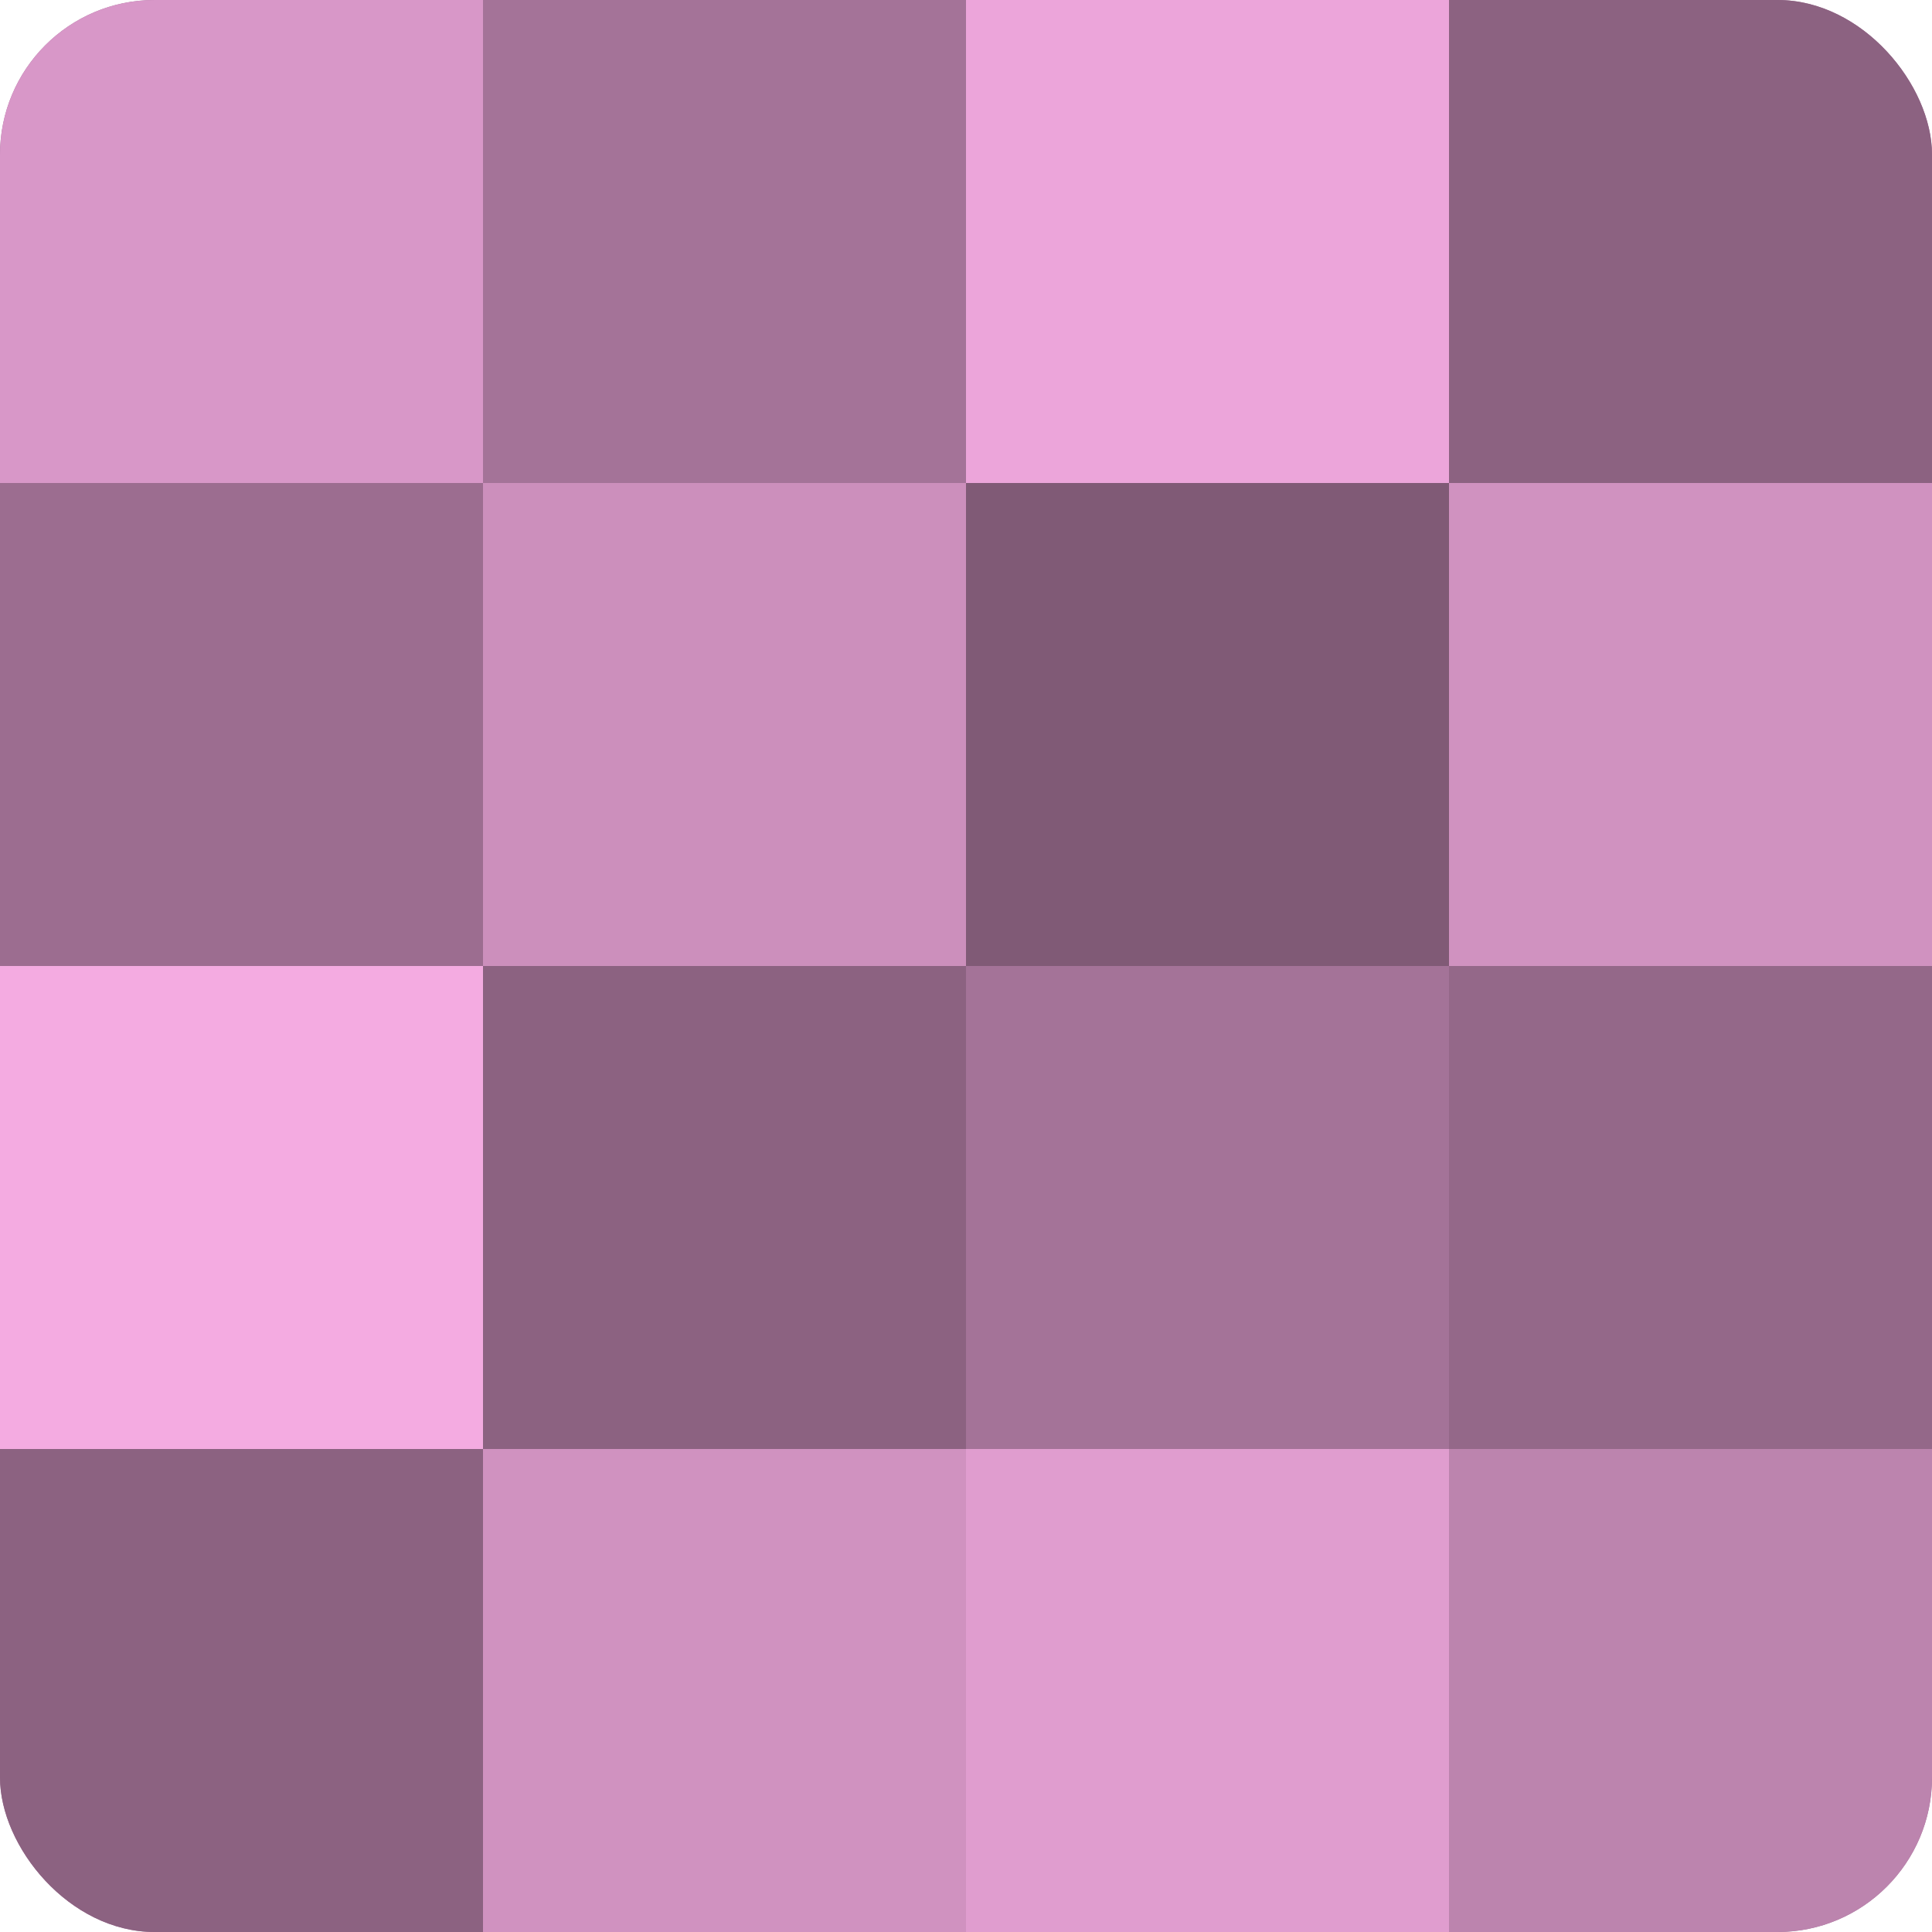
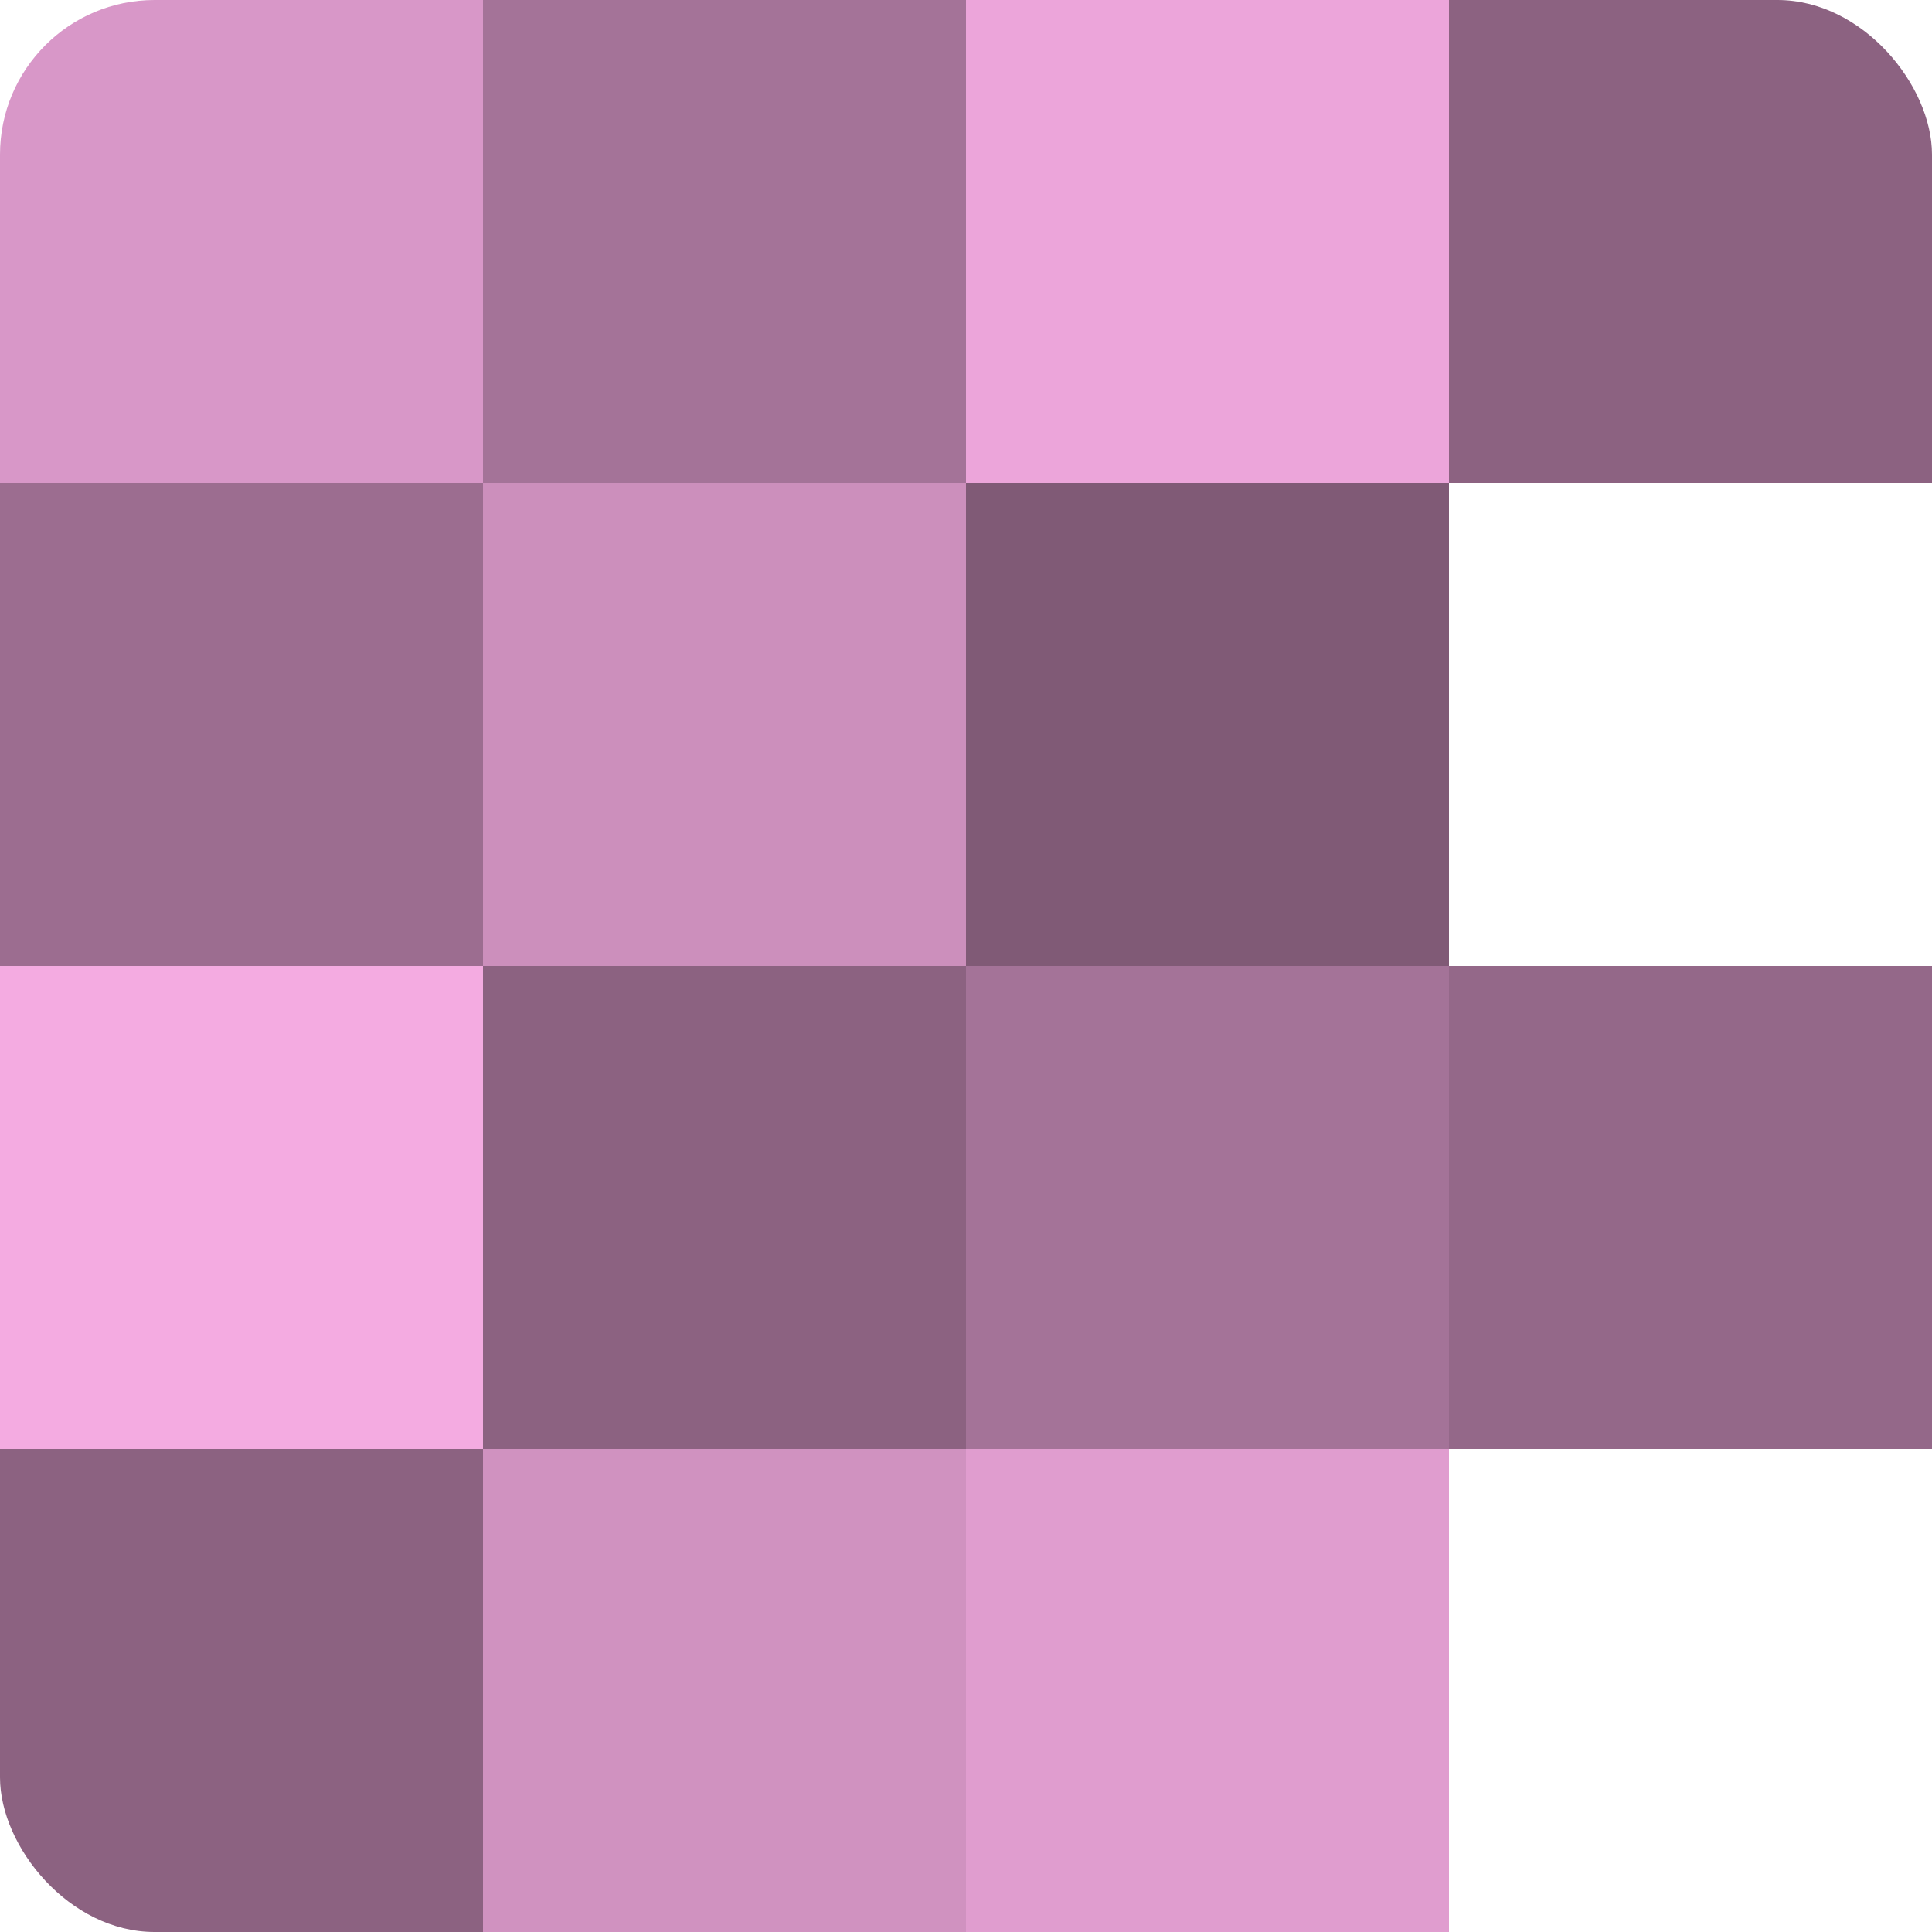
<svg xmlns="http://www.w3.org/2000/svg" width="80" height="80" viewBox="0 0 100 100" preserveAspectRatio="xMidYMid meet">
  <defs>
    <clipPath id="c" width="100" height="100">
      <rect width="100" height="100" rx="8" ry="8" />
    </clipPath>
  </defs>
  <g clip-path="url(#c)">
-     <rect width="100" height="100" fill="#a07094" />
    <rect width="25" height="25" fill="#d897c8" />
    <rect y="25" width="25" height="25" fill="#9c6d90" />
    <rect y="50" width="25" height="25" fill="#f4abe1" />
    <rect y="75" width="25" height="25" fill="#8c6281" />
    <rect x="25" width="25" height="25" fill="#a47398" />
    <rect x="25" y="25" width="25" height="25" fill="#cc8fbc" />
    <rect x="25" y="50" width="25" height="25" fill="#8c6281" />
    <rect x="25" y="75" width="25" height="25" fill="#d092c0" />
    <rect x="50" width="25" height="25" fill="#eca5da" />
    <rect x="50" y="25" width="25" height="25" fill="#805a76" />
    <rect x="50" y="50" width="25" height="25" fill="#a47398" />
    <rect x="50" y="75" width="25" height="25" fill="#e09dcf" />
    <rect x="75" width="25" height="25" fill="#8c6281" />
-     <rect x="75" y="25" width="25" height="25" fill="#d092c0" />
    <rect x="75" y="50" width="25" height="25" fill="#946889" />
-     <rect x="75" y="75" width="25" height="25" fill="#bc84ae" />
  </g>
</svg>